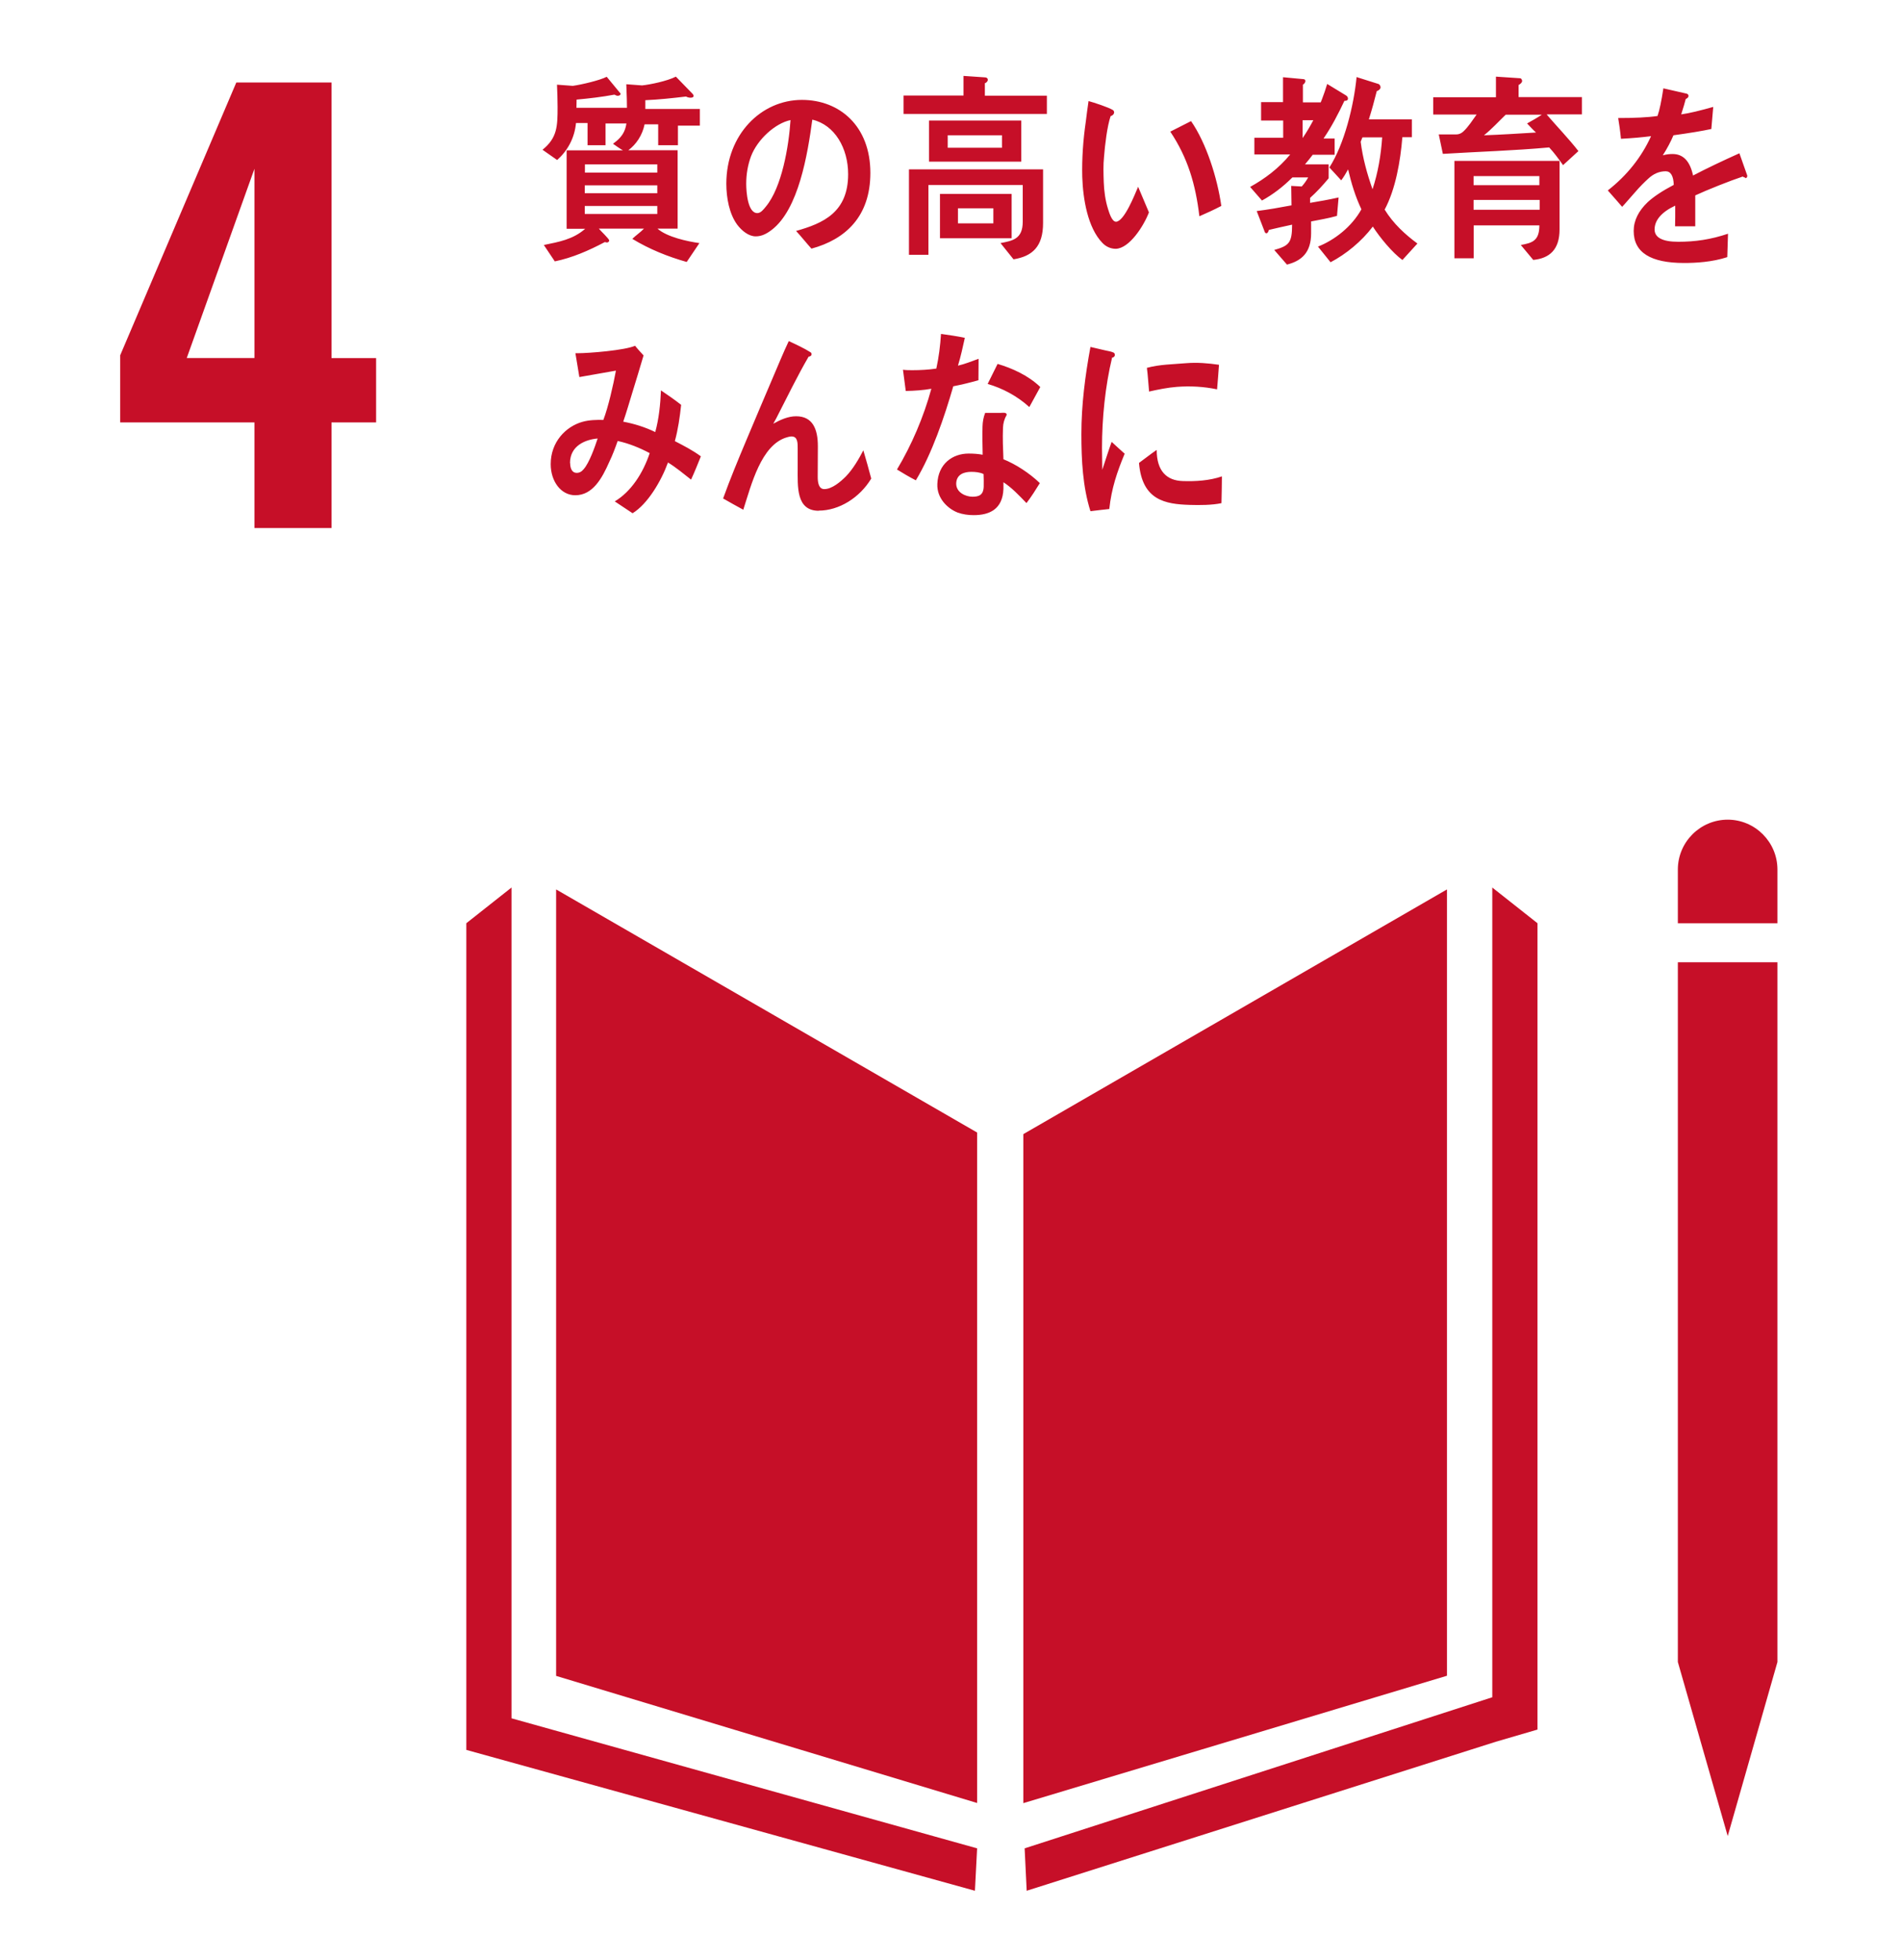
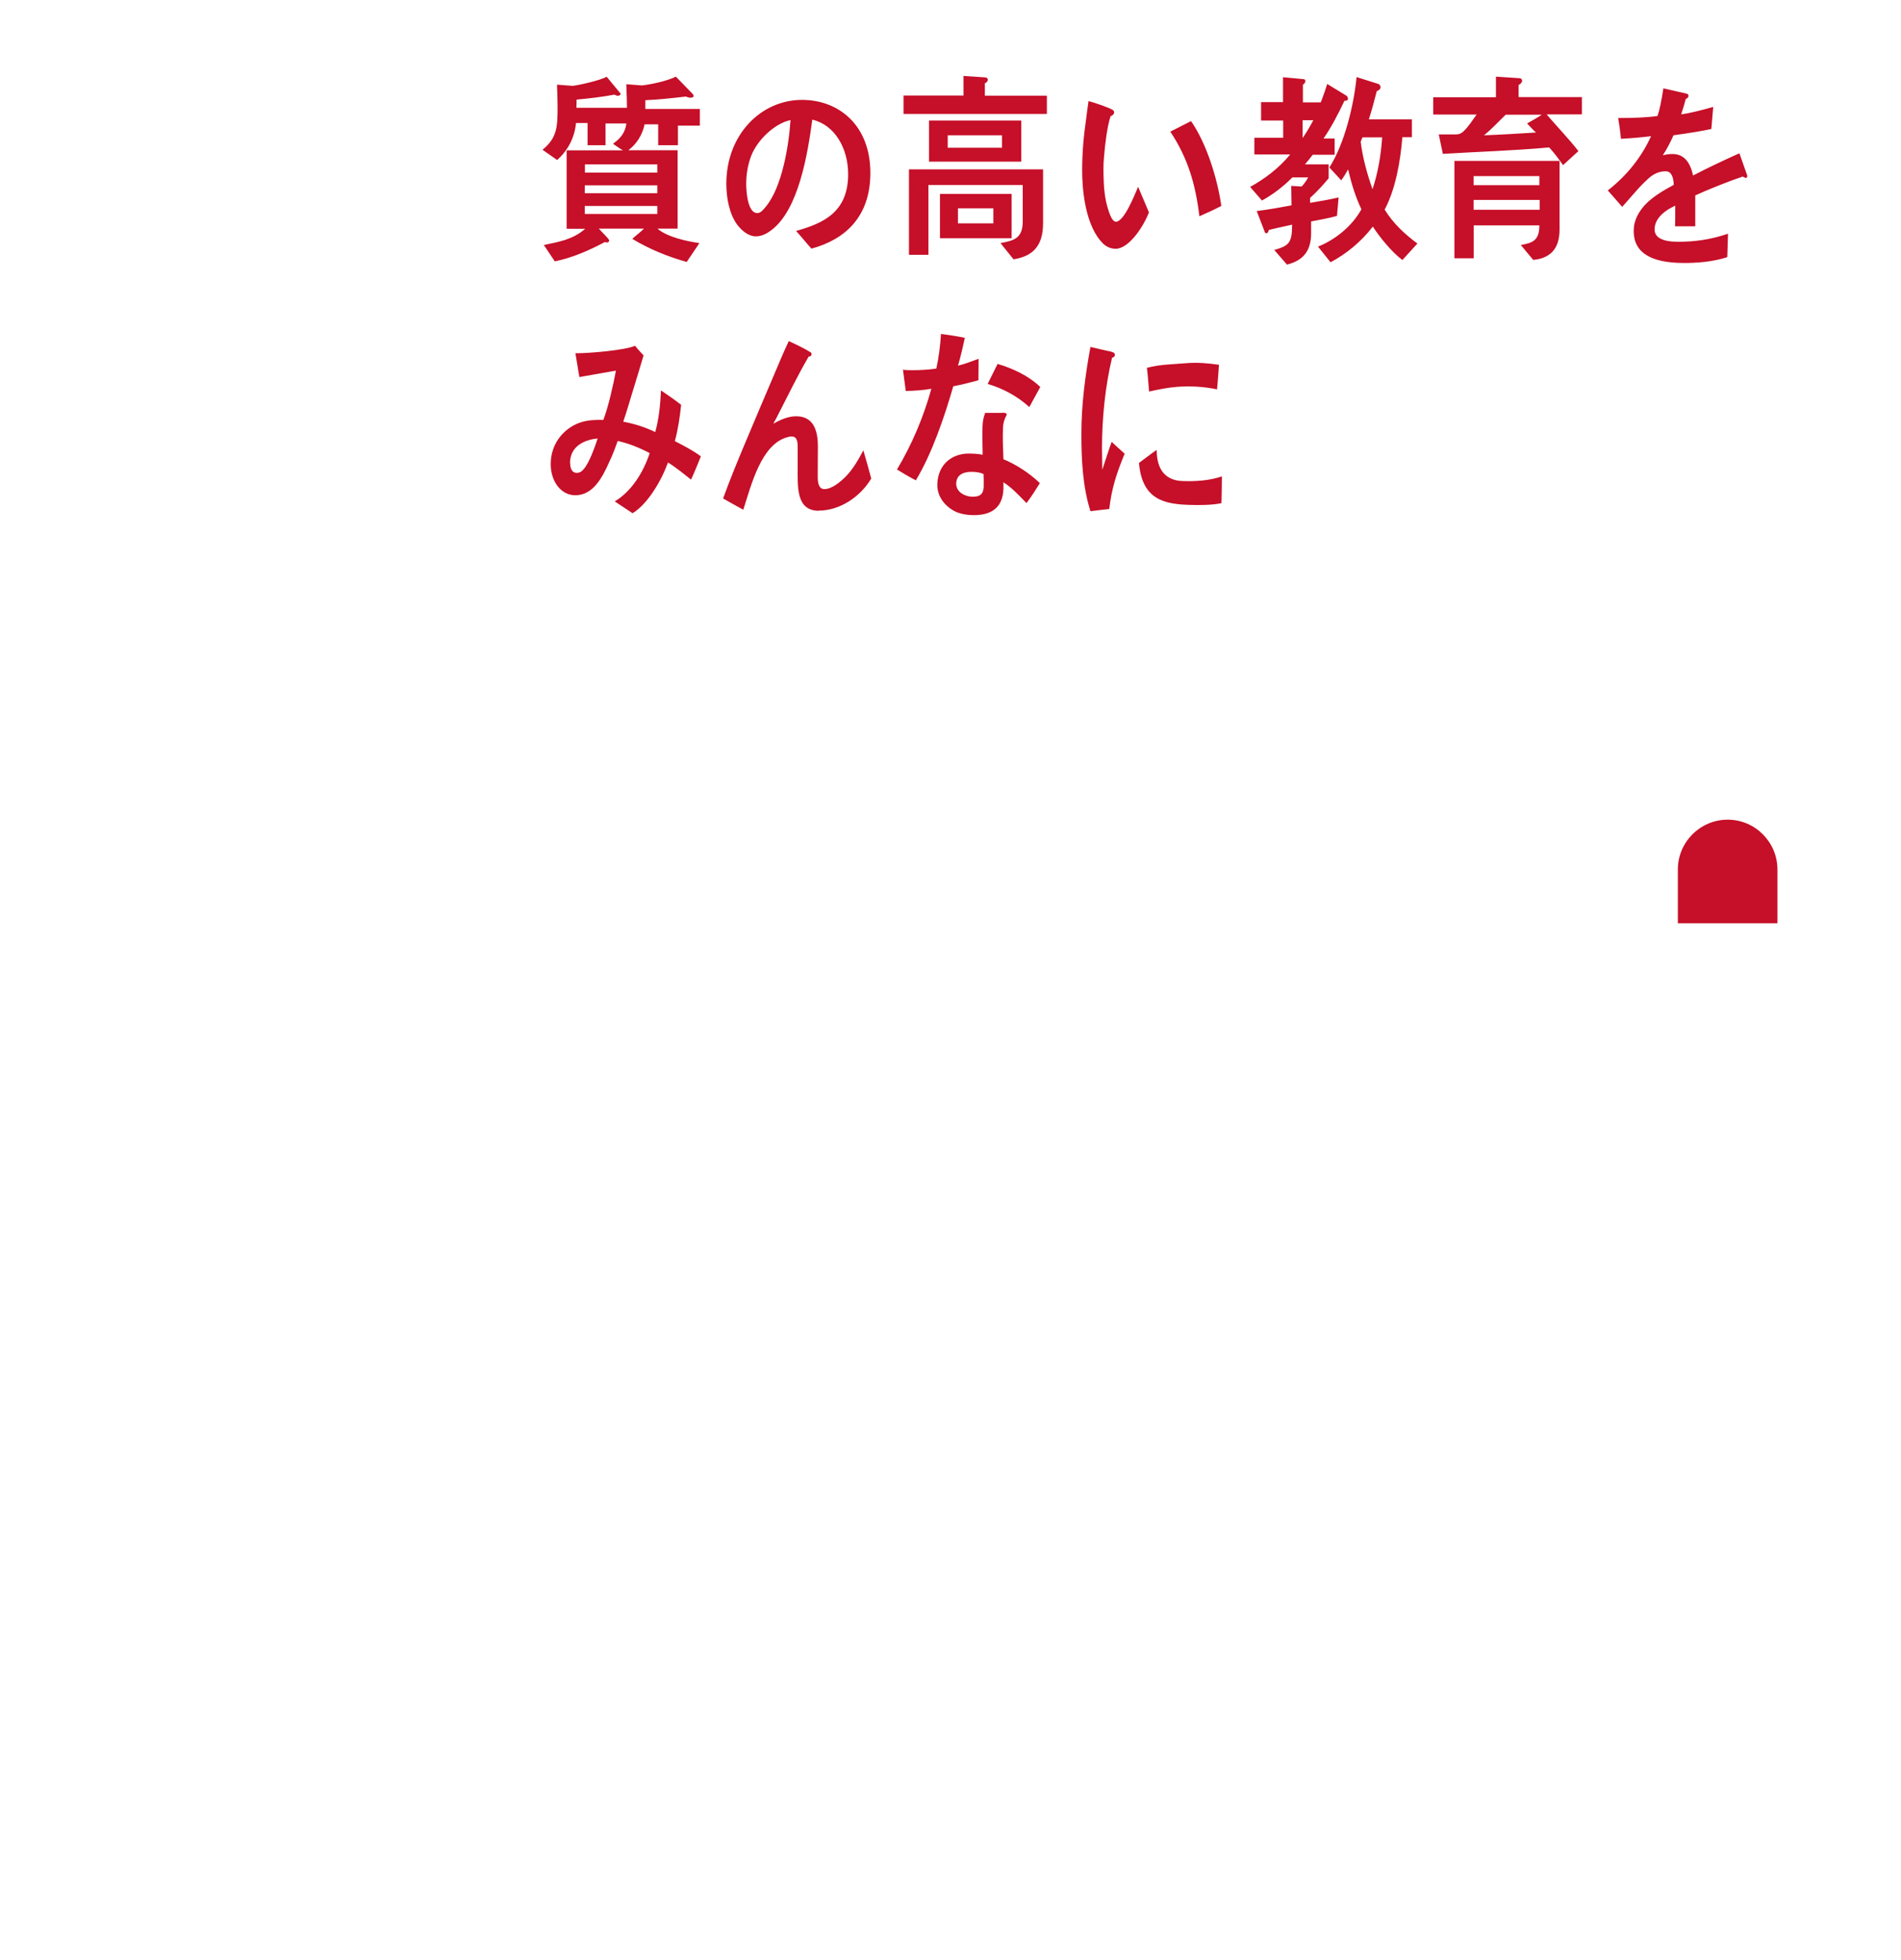
<svg xmlns="http://www.w3.org/2000/svg" viewBox="0 0 130 134">
  <defs>
    <style>.cls-1{fill:#c60f28;}</style>
  </defs>
  <g id="_4">
-     <path class="cls-1" d="M17.4 28.88h-9.18v-4.59l7.94-18.65h6.51v18.84h3.05v4.4h-3.05v7.22h-5.27v-7.22zm0-4.4v-12.94l-4.63 12.94h4.63zM66.82 77.43l-28.79-16.62v53.77l28.79 8.69v-45.84zM69.98 77.54v45.74l28.97-8.71v-53.76l-28.97 16.73zM118.15 125.53l3.4-11.9h-.85.85v-47.84h-6.81v47.84h.85-.85l3.41 11.9M70.21 129.27l32.09-10.19 2.84-.83v-55.13l-3.09-2.44v55.36l-31.98 10.33M66.82 126.37l-31.84-8.89v-56.8l-3.09 2.44v56.52l34.78 9.63" />
    <path class="cls-1" d="M121.55 59.45c0-1.88-1.53-3.41-3.4-3.41s-3.41 1.52-3.41 3.41v3.67h6.81v-3.67zM41.41 8.45v1.48h-1.23v-1.52h-.79c-.1 1.04-.58 1.9-1.29 2.53l-1-.7c1.01-.82 1.03-1.6 1.03-2.93 0-.51-.02-1.02-.04-1.52l1.08.08c.59-.08 1.86-.38 2.32-.62l.95 1.15c0 .11-.12.15-.19.15-.08 0-.16-.04-.23-.08-.86.16-1.72.26-2.59.34l-.01.56h4.19v1.07h-2.19zm4.95.12v1.36h-1.35v-1.43h-.93c-.15.74-.57 1.37-1.11 1.77h3.37v5.36h-1.38c.65.58 2.07.88 2.87.99l-.87 1.29c-1.28-.36-2.55-.87-3.72-1.58.26-.25.55-.44.8-.7h-3.09c.1.13.71.7.71.81 0 .09-.09.14-.16.14l-.14-.03c-1.09.58-2.24 1.08-3.42 1.32l-.75-1.12c1.01-.21 1.99-.37 2.83-1.11h-1.27v-5.36h3.85c-.23-.13-.46-.3-.68-.45.75-.54.96-1.03.96-2.04 0-.67-.02-1.36-.05-2.03l1.08.08c.57-.06 1.72-.3 2.31-.6l1.08 1.11c.05.05.13.12.13.21 0 .11-.15.12-.21.12-.11 0-.21-.03-.31-.08-.93.11-1.85.21-2.78.25v.6h3.73v1.14h-1.51zm-1.41 2.67h-4.95v.56h4.95v-.56zm0 1.43h-4.96v.54h4.96v-.54zm0 1.41h-4.96v.55h4.96v-.55zM55.49 17c-.36-.4-.69-.82-1.05-1.21 1.85-.52 3.56-1.27 3.56-3.88 0-1.77-.91-3.37-2.45-3.73-.32 2.37-.94 6.14-2.78 7.54-.34.26-.68.44-1.09.44-.48 0-.95-.38-1.26-.79-.55-.74-.75-1.85-.75-2.81 0-3.36 2.38-5.73 5.17-5.73 2.58 0 4.68 1.79 4.68 4.99 0 2.99-1.71 4.55-4.03 5.18zm-4.13-6.32c-.22.59-.33 1.23-.33 1.88 0 .56.1 2.01.76 2.01.24 0 .43-.26.58-.44 1.1-1.32 1.57-4.12 1.69-5.92-1.05.22-2.26 1.32-2.7 2.47zM61.79 7.78v-1.25h4.1v-1.34l1.47.1c.08 0 .19.04.19.17 0 .11-.12.21-.2.23v.85h4.24v1.25h-9.79zm7.52 9.95l-.89-1.11c.82-.16 1.52-.27 1.52-1.46v-2.51h-6.45v4.77h-1.33v-5.84h9.17v3.67c0 1.6-.72 2.27-2.02 2.48zm-5.78-6.68v-2.81h6.31v2.81h-6.31zm.75 5.24v-3.03h4.9v3.03h-4.9zm4.24-7.04h-3.71v.85h3.71v-.85zm-.59 4.99h-2.42v1.03h2.42v-1.03zM76.3 17.01c-.34 0-.66-.14-.91-.4-1.01-1.04-1.33-3.01-1.38-4.52-.03-1.26.06-2.52.24-3.76.06-.48.12-.95.19-1.42.37.1 1.35.42 1.66.61.05.03.08.08.09.15 0 .15-.13.24-.24.27-.24.7-.39 2-.45 2.77-.06.58-.04 1.15-.02 1.74.02.6.11 1.26.29 1.83.08.25.26.88.55.88.56-.02 1.27-1.83 1.51-2.39l.74 1.75c-.35.92-1.33 2.46-2.26 2.49zm5.72-2.22c-.26-2.2-.8-4.01-1.99-5.79l1.42-.72c1.05 1.51 1.8 3.9 2.07 5.8-.5.26-1 .49-1.51.71zM91.94 6.89c-.42.89-.88 1.78-1.43 2.58h.76v1.11h-1.5c-.17.22-.34.44-.53.66h1.62v.95c-.4.48-.81.93-1.27 1.34v.34c.64-.11 1.3-.22 1.95-.37l-.11 1.26c-.59.17-1.18.26-1.77.38v.81c0 1.3-.63 1.88-1.65 2.14l-.87-1c1.01-.29 1.22-.48 1.22-1.73-.53.12-1.07.23-1.59.36-.01.08-.08.23-.16.23-.07 0-.11-.05-.13-.12l-.54-1.4c.79-.1 1.59-.24 2.38-.39l-.02-1.33.72.04c.16-.18.31-.38.44-.62h-1.08c-.63.63-1.33 1.17-2.08 1.58l-.81-.93c1.01-.56 1.96-1.27 2.74-2.22h-2.45v-1.14h1.97v-1.18h-1.51v-1.26h1.5v-1.7l1.39.13c.07 0 .14.04.14.13 0 .11-.1.21-.17.25v1.21h1.69l-.8.79c.29-.67.56-1.34.77-2.05l1.28.78c.07.04.14.11.14.22 0 .15-.16.16-.24.15zm-2.86 1.33v1.22c.26-.38.51-.8.73-1.22h-.73zm6.83 9.56c-.68-.49-1.54-1.53-2.03-2.29-.77 1.02-1.84 1.89-2.89 2.44l-.86-1.07c1.14-.45 2.31-1.36 2.97-2.55-.41-.86-.69-1.78-.91-2.73-.14.26-.3.52-.47.75l-.81-.88c1.02-1.59 1.67-4.22 1.86-6.18l1.49.47c.08.02.15.14.15.23 0 .13-.17.24-.26.26-.16.64-.34 1.3-.54 1.93h2.94v1.22h-.65c-.13 1.62-.46 3.55-1.21 4.95.59.96 1.4 1.7 2.24 2.32l-1.02 1.12zm-2.74-8.39l-.12.3c.14 1.12.44 2.2.81 3.25.37-1.12.58-2.34.66-3.55h-1.35zM105.78 7.84c.72.84 1.48 1.62 2.16 2.49l-1.05.96c-.31-.43-.6-.84-.95-1.21-2.41.22-4.84.29-7.27.44l-.28-1.33h1.21c.16 0 .33-.07.46-.19.35-.32.63-.77.92-1.17h-2.97v-1.18h4.29v-1.41l1.65.11c.08 0 .14.1.14.19 0 .12-.16.23-.24.27v.83h4.33v1.18h-2.38zm-.93 9.93l-.85-1.02c.79-.14 1.27-.29 1.27-1.34h-4.49v2.25h-1.32v-6.66h7.19v4.69c0 1.37-.68 1.97-1.79 2.08zm-4.08-5.73v.62h4.5v-.62h-4.5zm4.52 1.63h-4.52v.67h4.52v-.67zm-2.32-5.83c-.49.47-.96.99-1.49 1.41 1.18-.04 2.38-.12 3.56-.19-.21-.19-.41-.41-.61-.62.34-.19.68-.38 1.01-.6h-2.48zM119.35 12.14c-.06 0-.12-.03-.17-.07-.85.28-2.48.93-3.25 1.29v2.11h-1.38l.01-.64v-.77c-.94.44-1.41 1-1.41 1.63 0 .55.54.84 1.61.84 1.16 0 2.22-.15 3.41-.55l-.05 1.6c-1.03.34-2.17.4-2.95.4-2.3 0-3.45-.72-3.45-2.19 0-.71.33-1.37.96-1.97.4-.37 1-.77 1.78-1.18-.02-.62-.21-.93-.55-.93-.43 0-.83.16-1.21.52-.24.22-.54.51-.9.93-.43.48-.7.81-.87.98-.21-.25-.54-.62-.98-1.12 1.32-1.03 2.3-2.27 2.96-3.71-.62.08-1.32.14-2.06.18-.05-.52-.12-1-.19-1.42 1.1 0 2.01-.04 2.69-.14.14-.4.27-1.03.4-1.89l1.58.36c.09.02.14.08.14.16s-.06.15-.19.21c-.06.23-.16.59-.31 1.05.54-.07 1.34-.27 2.19-.51l-.13 1.51c-.64.14-1.51.28-2.59.43-.17.41-.44.92-.73 1.37.28-.08.52-.09.67-.09.72 0 1.19.48 1.4 1.47.94-.49 2.01-1 3.17-1.52l.54 1.53c0 .11-.05.17-.14.17zM47.27 32.8c-.52-.41-1.04-.84-1.59-1.18-.46 1.27-1.39 2.84-2.42 3.47l-1.22-.81c1.11-.66 1.93-1.92 2.39-3.3-.7-.37-1.44-.67-2.19-.83-.17.48-.35.97-.57 1.42-.5 1.14-1.14 2.29-2.33 2.29-.98 0-1.68-.95-1.68-2.13 0-1.51 1.03-2.57 2.17-2.89.47-.13.96-.14 1.43-.13.33-.85.69-2.43.86-3.37l-2.5.44-.27-1.63h.13c.82 0 3.26-.2 3.95-.51.18.23.38.44.58.66-.25.87-.52 1.72-.78 2.58-.2.66-.39 1.31-.61 1.95.75.14 1.49.37 2.19.71.25-.91.35-1.89.39-2.85.47.32.94.64 1.38.99-.09.84-.21 1.68-.43 2.48.6.31 1.21.62 1.78 1.04-.21.52-.43 1.07-.67 1.59zm-8.28-1.14c0 .36.13.67.44.67.21 0 .35-.09.49-.26.38-.43.76-1.51.95-2.09-.82.07-1.89.48-1.89 1.68zM55.99 34.92c-1.56 0-1.44-1.66-1.44-2.96v-1.28c0-.38.01-.84-.42-.84-.11 0-.21.03-.32.06-1.76.51-2.43 3.24-2.98 4.95-.47-.25-.92-.51-1.38-.77.48-1.33 1.02-2.63 1.57-3.94.62-1.46 1.23-2.93 1.86-4.39.35-.81.68-1.63 1.06-2.43.43.2 1.08.5 1.48.76.04.02.08.07.08.13 0 .11-.1.17-.2.17-.79 1.36-1.49 2.81-2.21 4.21l-.21.38c.48-.27 1.02-.51 1.56-.51 1.14 0 1.49.88 1.49 2.05l-.01 2.09c0 .35.05.84.45.84.52 0 1.1-.49 1.48-.87.48-.5.86-1.15 1.19-1.78.19.65.37 1.28.54 1.93-.79 1.31-2.2 2.19-3.59 2.19zM66.9 26c-.57.16-1.14.3-1.71.41-.61 2.11-1.46 4.61-2.56 6.43-.43-.22-.87-.48-1.29-.74 1-1.67 1.82-3.58 2.35-5.52-.57.1-1.16.14-1.75.15l-.19-1.45c.21.03.42.03.65.03.54 0 1.09-.03 1.63-.11.17-.77.27-1.57.32-2.37.55.08 1.09.15 1.63.27-.14.63-.28 1.28-.47 1.9.48-.11.94-.3 1.41-.47l-.01 1.47zm3.28 8.38c-.49-.51-.98-1.03-1.56-1.41v.45c-.05 1.41-.97 1.8-2.03 1.8-.38 0-.75-.05-1.11-.18-.7-.28-1.42-.99-1.38-1.95.05-1.38 1.04-2.08 2.14-2.08.32 0 .64.02.96.08-.01-.64-.03-1.29-.01-1.93.01-.33.06-.62.18-.93h1.06c.07 0 .41-.06.41.11l-.01.06c-.15.24-.23.55-.24.84-.03.73 0 1.44.03 2.16.85.34 1.81.97 2.49 1.63-.29.47-.58.93-.91 1.36zm-2.92-1.97c-.25-.12-.55-.15-.84-.15-.45 0-1 .14-1.03.78-.02.63.65.92 1.11.92.43 0 .75-.1.77-.69.01-.29 0-.58-.01-.86zm3.13-4.58c-.82-.75-1.84-1.29-2.85-1.58l.68-1.37c1.01.3 2.1.79 2.92 1.58l-.75 1.37zM75.86 34.8c-.43.04-.85.1-1.29.15-.53-1.68-.62-3.5-.62-5.28 0-1.99.26-4 .62-5.95l1.03.24c.15.04.36.06.51.13.07.02.13.07.13.18s-.11.18-.19.18c-.47 1.95-.69 4.15-.69 6.17l.02 1.5c.21-.63.41-1.28.64-1.91.3.27.59.55.89.81-.52 1.25-.9 2.37-1.05 3.77zm7.67-.4c-.65.14-1.51.14-2.16.12-1.69-.05-3.27-.32-3.48-2.87.4-.29.8-.61 1.21-.89 0 1.45.69 2.1 1.79 2.13.87.03 1.83-.03 2.67-.32 0 .61-.02 1.21-.03 1.82zm-.3-7.78c-.91-.19-1.82-.24-2.75-.17-.64.05-1.27.18-1.9.32-.05-.5-.08-1.12-.15-1.62.88-.24 1.78-.24 2.69-.32.75-.06 1.49 0 2.24.11-.04.55-.08 1.12-.13 1.67z" />
  </g>
</svg>